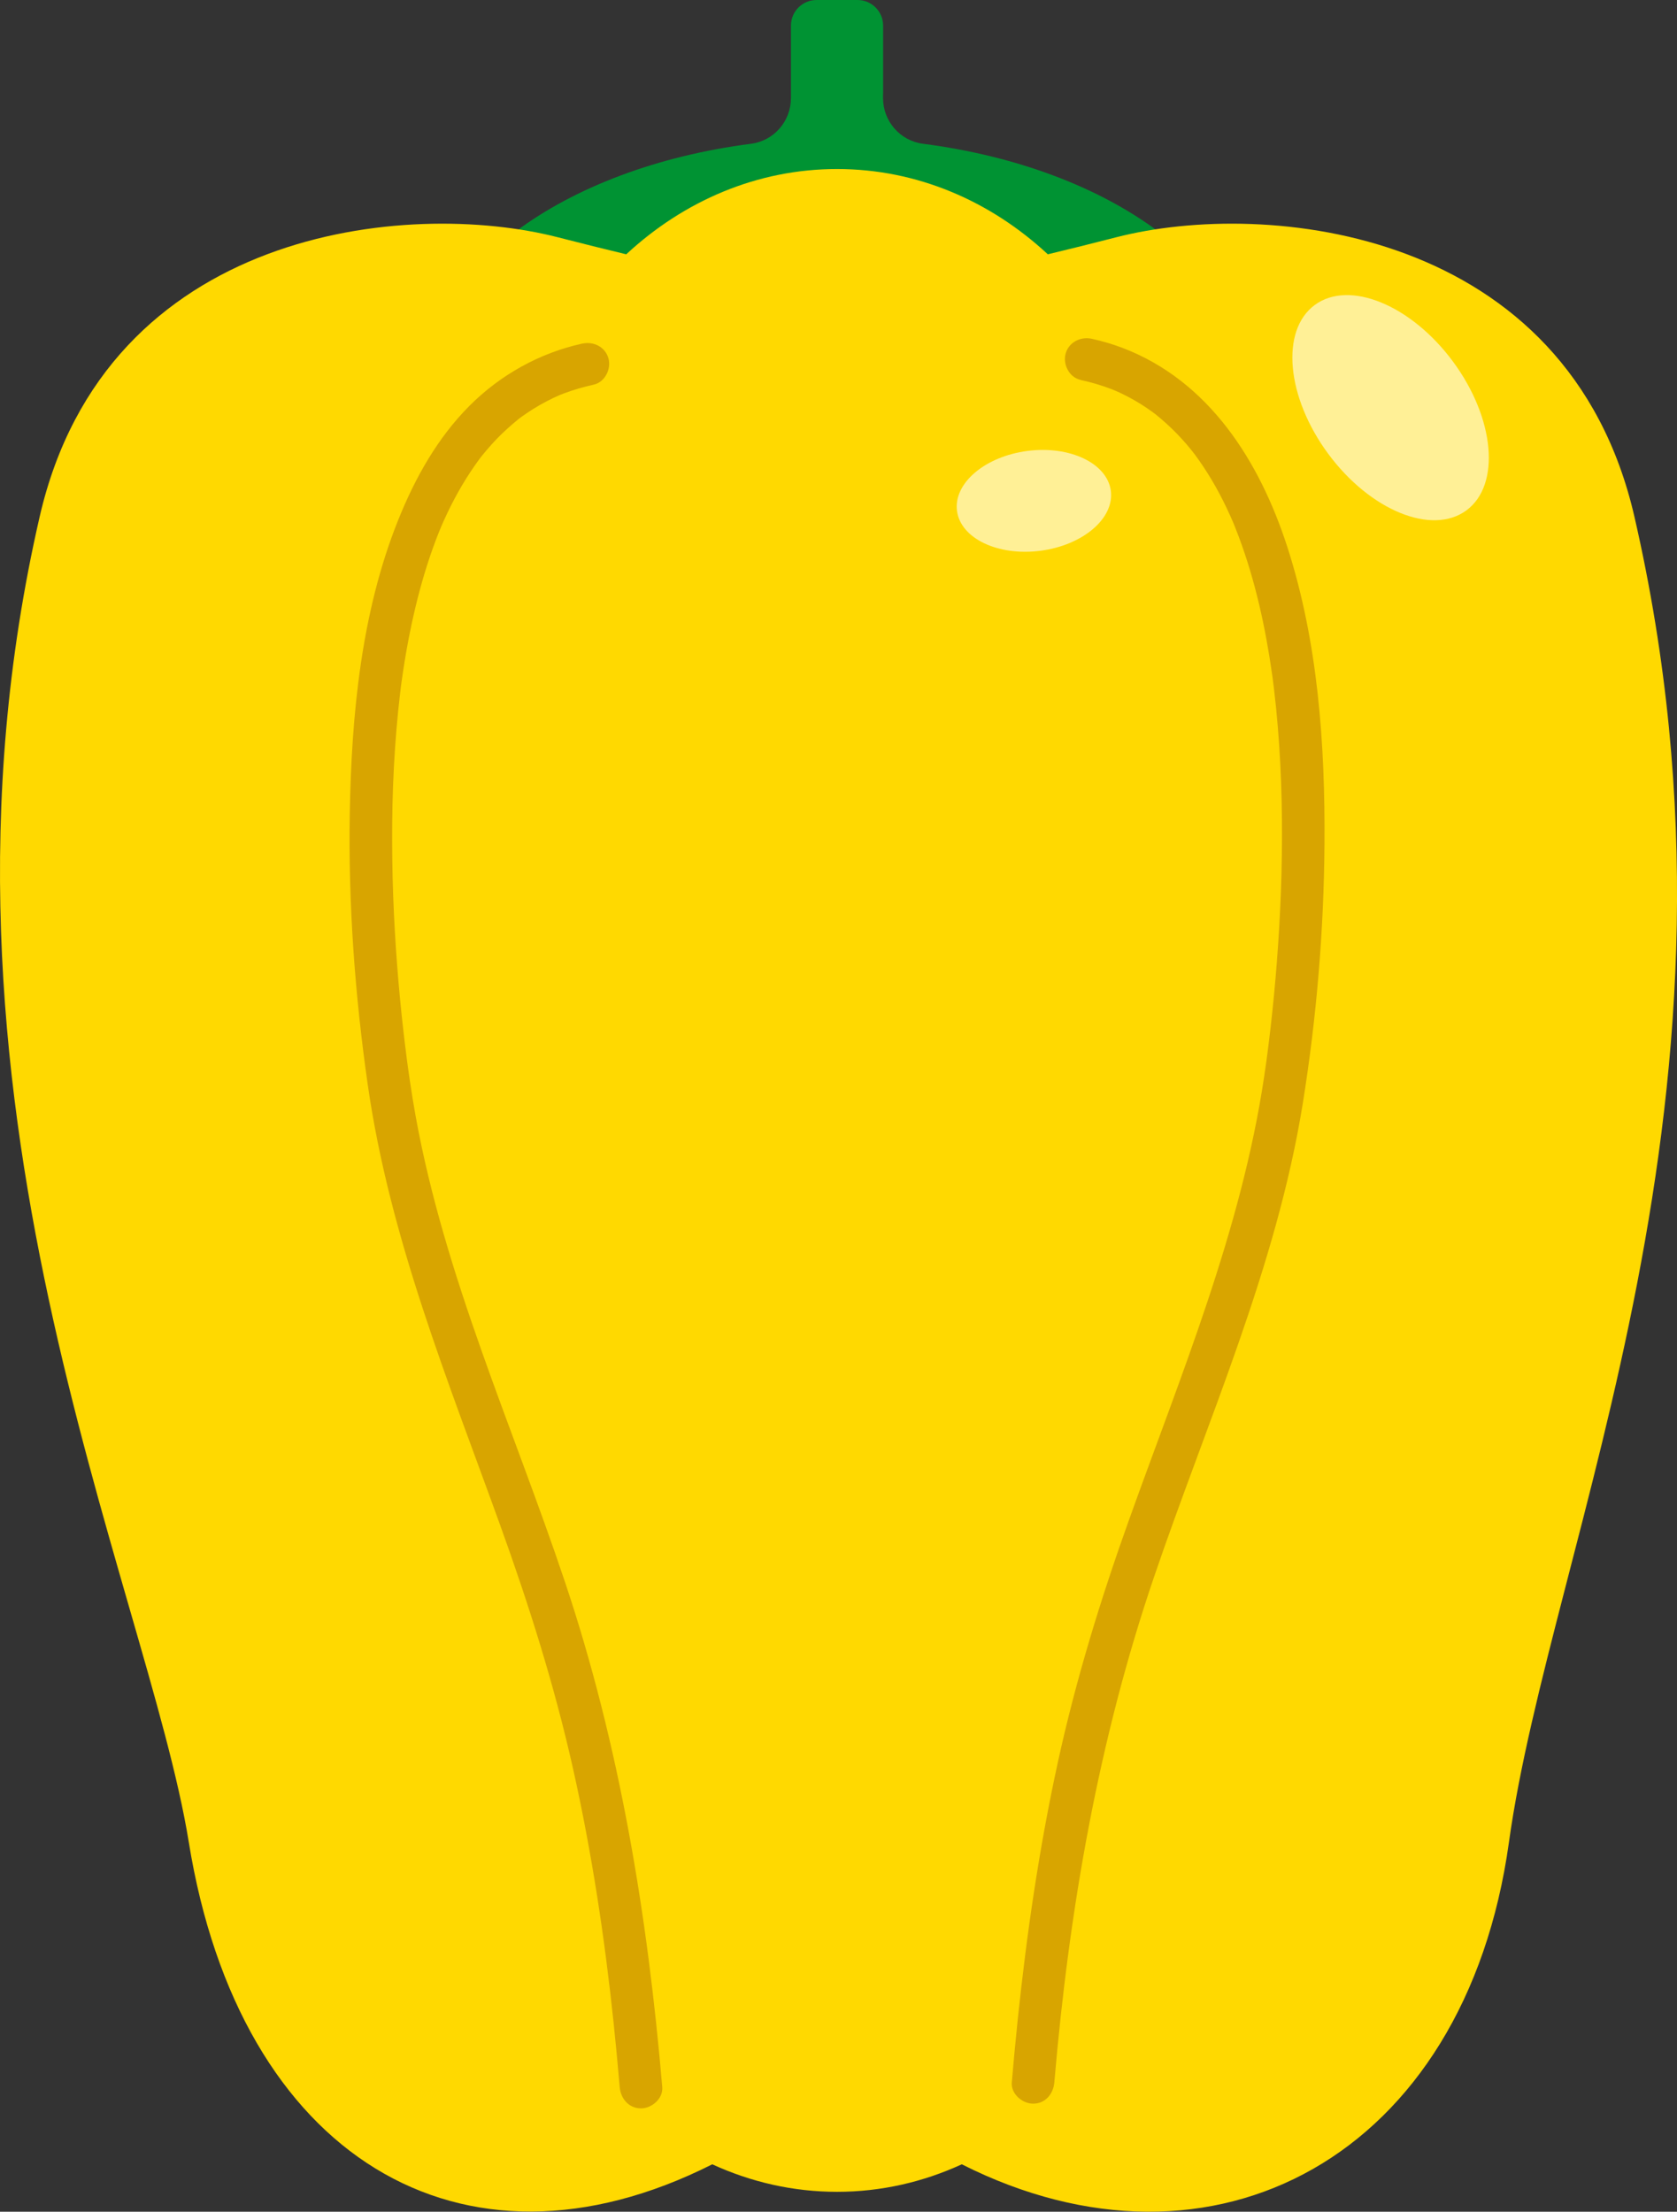
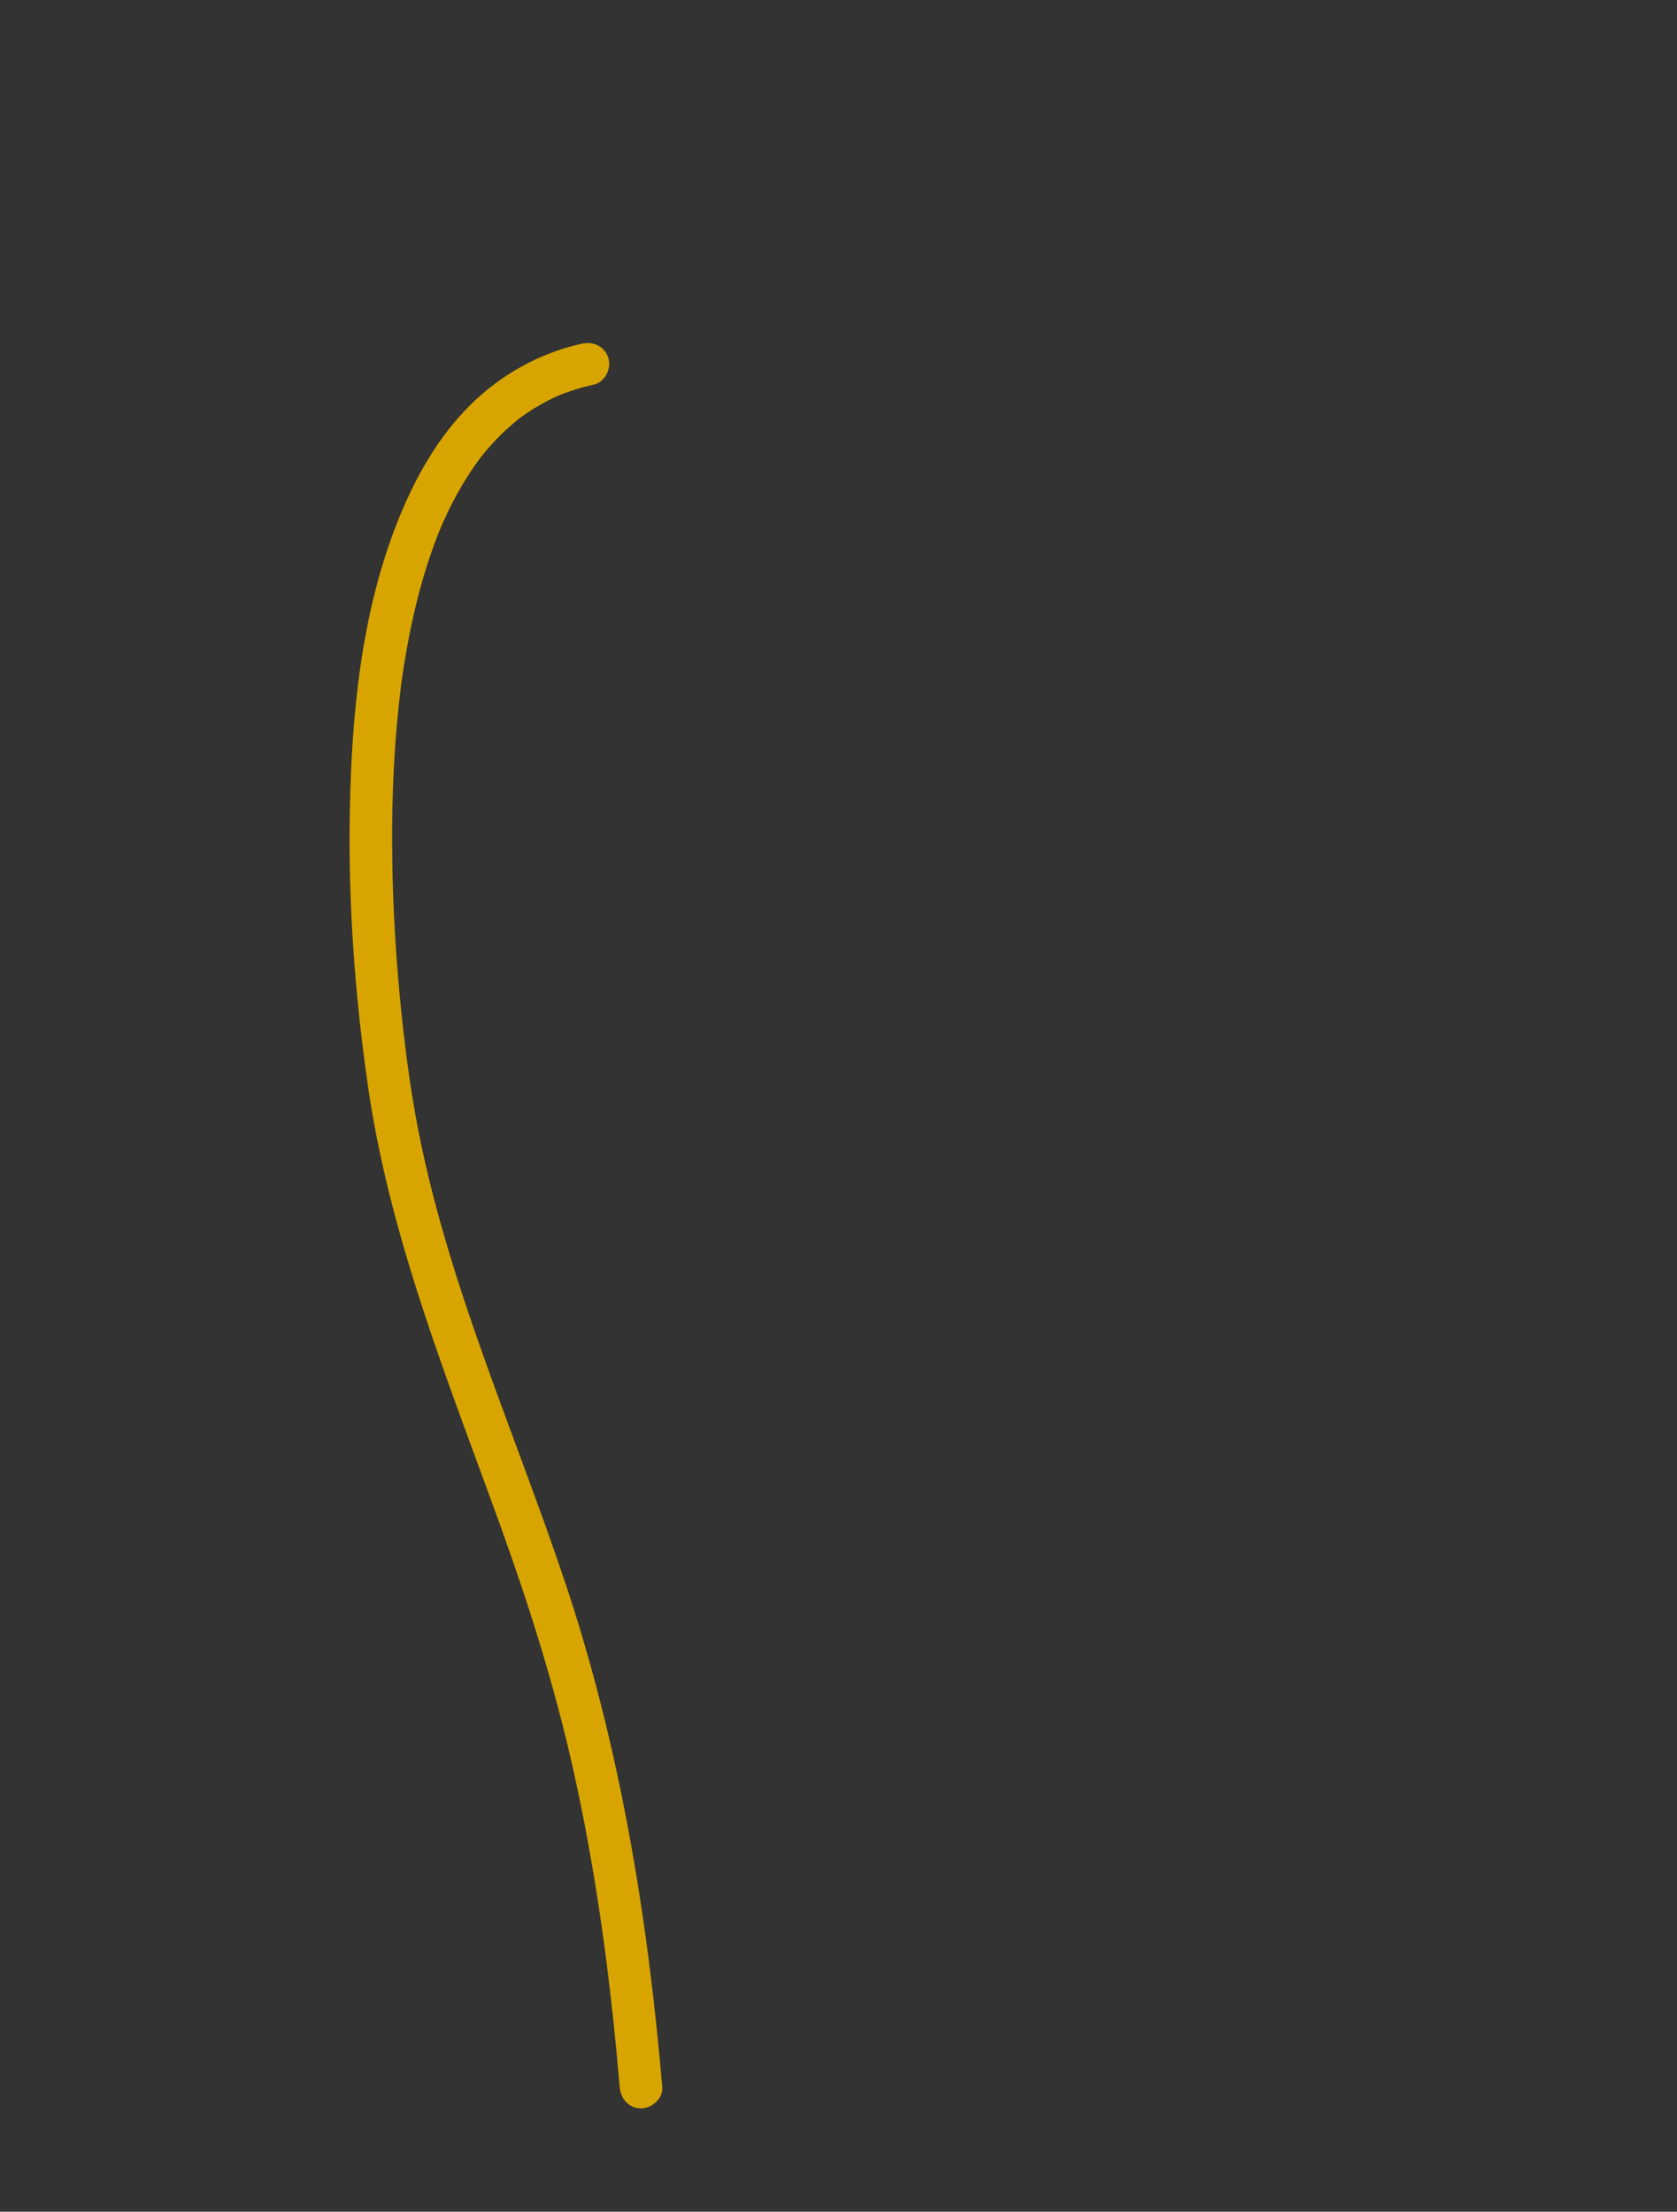
<svg xmlns="http://www.w3.org/2000/svg" id="_レイヤー_1" data-name="レイヤー_1" width="379.18" height="500" viewBox="0 0 379.18 500">
  <rect x="0" y="0" width="379.18" height="500" fill="#333333" stroke="none" />
  <defs>
    <style>
      .cls-1 {
        fill: #d8a500;
      }

      .cls-2 {
        fill: #ffd900;
      }

      .cls-3 {
        fill: #009333;
      }

      .cls-4 {
        fill: #fff096;
      }
    </style>
  </defs>
-   <path class="cls-3" d="M199.68,21.29V5.79c0-3.2-2.59-5.79-5.79-5.79h-9.26c-3.2,0-5.79,2.59-5.79,5.79v16.39c0,5.21-3.85,9.66-9.02,10.32-42.47,5.47-74.35,28.49-74.35,56.07,0,31.65,41.99,57.31,93.78,57.31s93.78-25.66,93.78-57.31c0-27.58-31.88-50.6-74.35-56.07-5.17-.67-9.02-5.11-9.02-10.32v-.89" />
-   <path class="cls-2" d="M369.55,116.8c-15.02-65.33-83.27-71.88-117.16-63.16-5.51,1.42-10.65,2.69-15.47,3.85-12.97-12.05-29.57-19.28-47.66-19.28s-34.69,7.24-47.66,19.28c-4.82-1.16-9.96-2.43-15.47-3.85-33.89-8.72-102.14-2.16-117.16,63.16-30.05,130.65,24.25,241.14,33.72,299.68,11.47,70.97,61.62,101.43,118.36,72.8,8.71,4,18.23,6.22,28.21,6.22s19.5-2.22,28.21-6.22c56.74,28.63,113.82-1.59,123.71-72.8,9.46-68.16,58.42-169.02,28.37-299.68Z" />
  <g>
    <path class="cls-1" d="M131.66,77.67c-9.67,2.13-18.53,7.07-25.52,14.08-7.26,7.29-12.31,16.34-16.11,25.82-8.34,20.77-10.55,43.97-10.94,66.16-.36,20.57,1.15,41.19,4.07,61.55,4.95,34.54,18.12,66.79,29.89,99.4,6.53,18.09,12.32,36.39,16.52,55.18,4.24,18.94,7.14,38.15,9.17,57.44.51,4.84.96,9.68,1.38,14.53.22,2.59,2.05,4.81,4.81,4.81,2.43,0,5.03-2.21,4.81-4.81-3.31-38.76-9.6-77.19-21.98-114.15-11.71-34.96-27.19-68.91-33.79-105.39-.49-2.69-.92-5.39-1.32-8.1-.13-.89-.26-1.77-.38-2.66-.07-.51-.14-1.02-.21-1.53.18,1.28-.01-.08-.08-.61-.58-4.47-1.09-8.96-1.52-13.45-1-10.44-1.61-20.92-1.76-31.4-.17-11.26.19-22.53,1.32-33.74.14-1.37.29-2.74.45-4.11.08-.65.16-1.29.24-1.94.03-.25.16-1.21.03-.22.06-.43.12-.86.18-1.28.39-2.75.84-5.5,1.36-8.23.99-5.23,2.21-10.42,3.75-15.52.77-2.54,1.62-5.06,2.56-7.54.21-.55.42-1.09.64-1.64.11-.26.78-1.88.33-.82.5-1.17,1.02-2.34,1.57-3.49,2.05-4.32,4.47-8.44,7.31-12.29.03-.04.74-.97.27-.36s.25-.31.28-.35c.33-.41.67-.82,1.01-1.22.75-.89,1.53-1.75,2.34-2.59,1.56-1.62,3.24-3.1,4.98-4.53.66-.54-.05.04-.16.12.28-.2.55-.41.83-.61.37-.27.75-.53,1.13-.79,1-.68,2.03-1.32,3.08-1.91.96-.54,1.94-1.05,2.93-1.53.48-.23.96-.44,1.44-.65.68-.3-1.1.41,0,0,.33-.12.66-.26,1-.39,2.17-.81,4.39-1.45,6.65-1.95,2.54-.56,4.02-3.51,3.36-5.92-.72-2.62-3.37-3.92-5.92-3.36h0Z" />
-     <path class="cls-1" d="M244.3,85.89c2.38.52,4.71,1.2,6.99,2.07.41.16,1.48.61.49.18.54.23,1.07.47,1.6.72,1.05.5,2.08,1.04,3.08,1.61.95.54,1.88,1.12,2.78,1.73.43.29.85.58,1.27.89.23.17.46.34.69.51.32.23-.72-.59.12.09,1.74,1.42,3.41,2.92,4.97,4.55.73.76,1.43,1.54,2.11,2.33.38.45.75.9,1.12,1.36.15.18.29.37.44.55-.78-.98.06.09.22.3,1.4,1.89,2.69,3.86,3.89,5.88s2.3,4.13,3.32,6.27c.55,1.15,1.07,2.32,1.57,3.49-.4-.95.12.3.25.64.29.73.57,1.45.85,2.19,3.76,10.02,6.06,20.56,7.56,31.14.05.36.1.71.15,1.07-.13-.94-.02-.18,0,0,.09.72.18,1.43.27,2.15.17,1.44.33,2.88.48,4.33.28,2.83.52,5.67.71,8.51.37,5.6.57,11.21.62,16.82.1,10.81-.32,21.63-1.16,32.4-.37,4.78-.83,9.56-1.37,14.33-.24,2.11-.5,4.21-.77,6.31-.05.35-.3,2.14-.08.61-.07.51-.14,1.02-.21,1.53-.14.98-.28,1.97-.43,2.95-5.19,34.85-18.82,67.39-30.61,100.35-6.41,17.92-11.98,36.06-16.04,54.67-4.19,19.19-7.03,38.66-9.07,58.18-.49,4.72-.93,9.44-1.34,14.16-.22,2.59,2.37,4.81,4.81,4.81,2.79,0,4.59-2.21,4.81-4.81,3.32-38.91,9.94-77.28,22.56-114.31,12.04-35.33,27.62-69.81,33.6-106.9,3.12-19.37,4.78-39.04,4.92-58.66.17-22.51-1.45-45.8-8.43-67.34-6.24-19.26-17.67-37.5-37.36-44.95-2.22-.84-4.5-1.5-6.82-2.01-2.53-.56-5.2.76-5.92,3.36-.66,2.41.81,5.36,3.36,5.92h0Z" />
  </g>
-   <ellipse class="cls-4" cx="314.42" cy="92.15" rx="17.54" ry="28.86" transform="translate(6.8 204.95) rotate(-36.47)" />
-   <ellipse class="cls-4" cx="233.78" cy="113.22" rx="17.54" ry="11.38" transform="translate(-12.64 31.06) rotate(-7.4)" />
</svg>